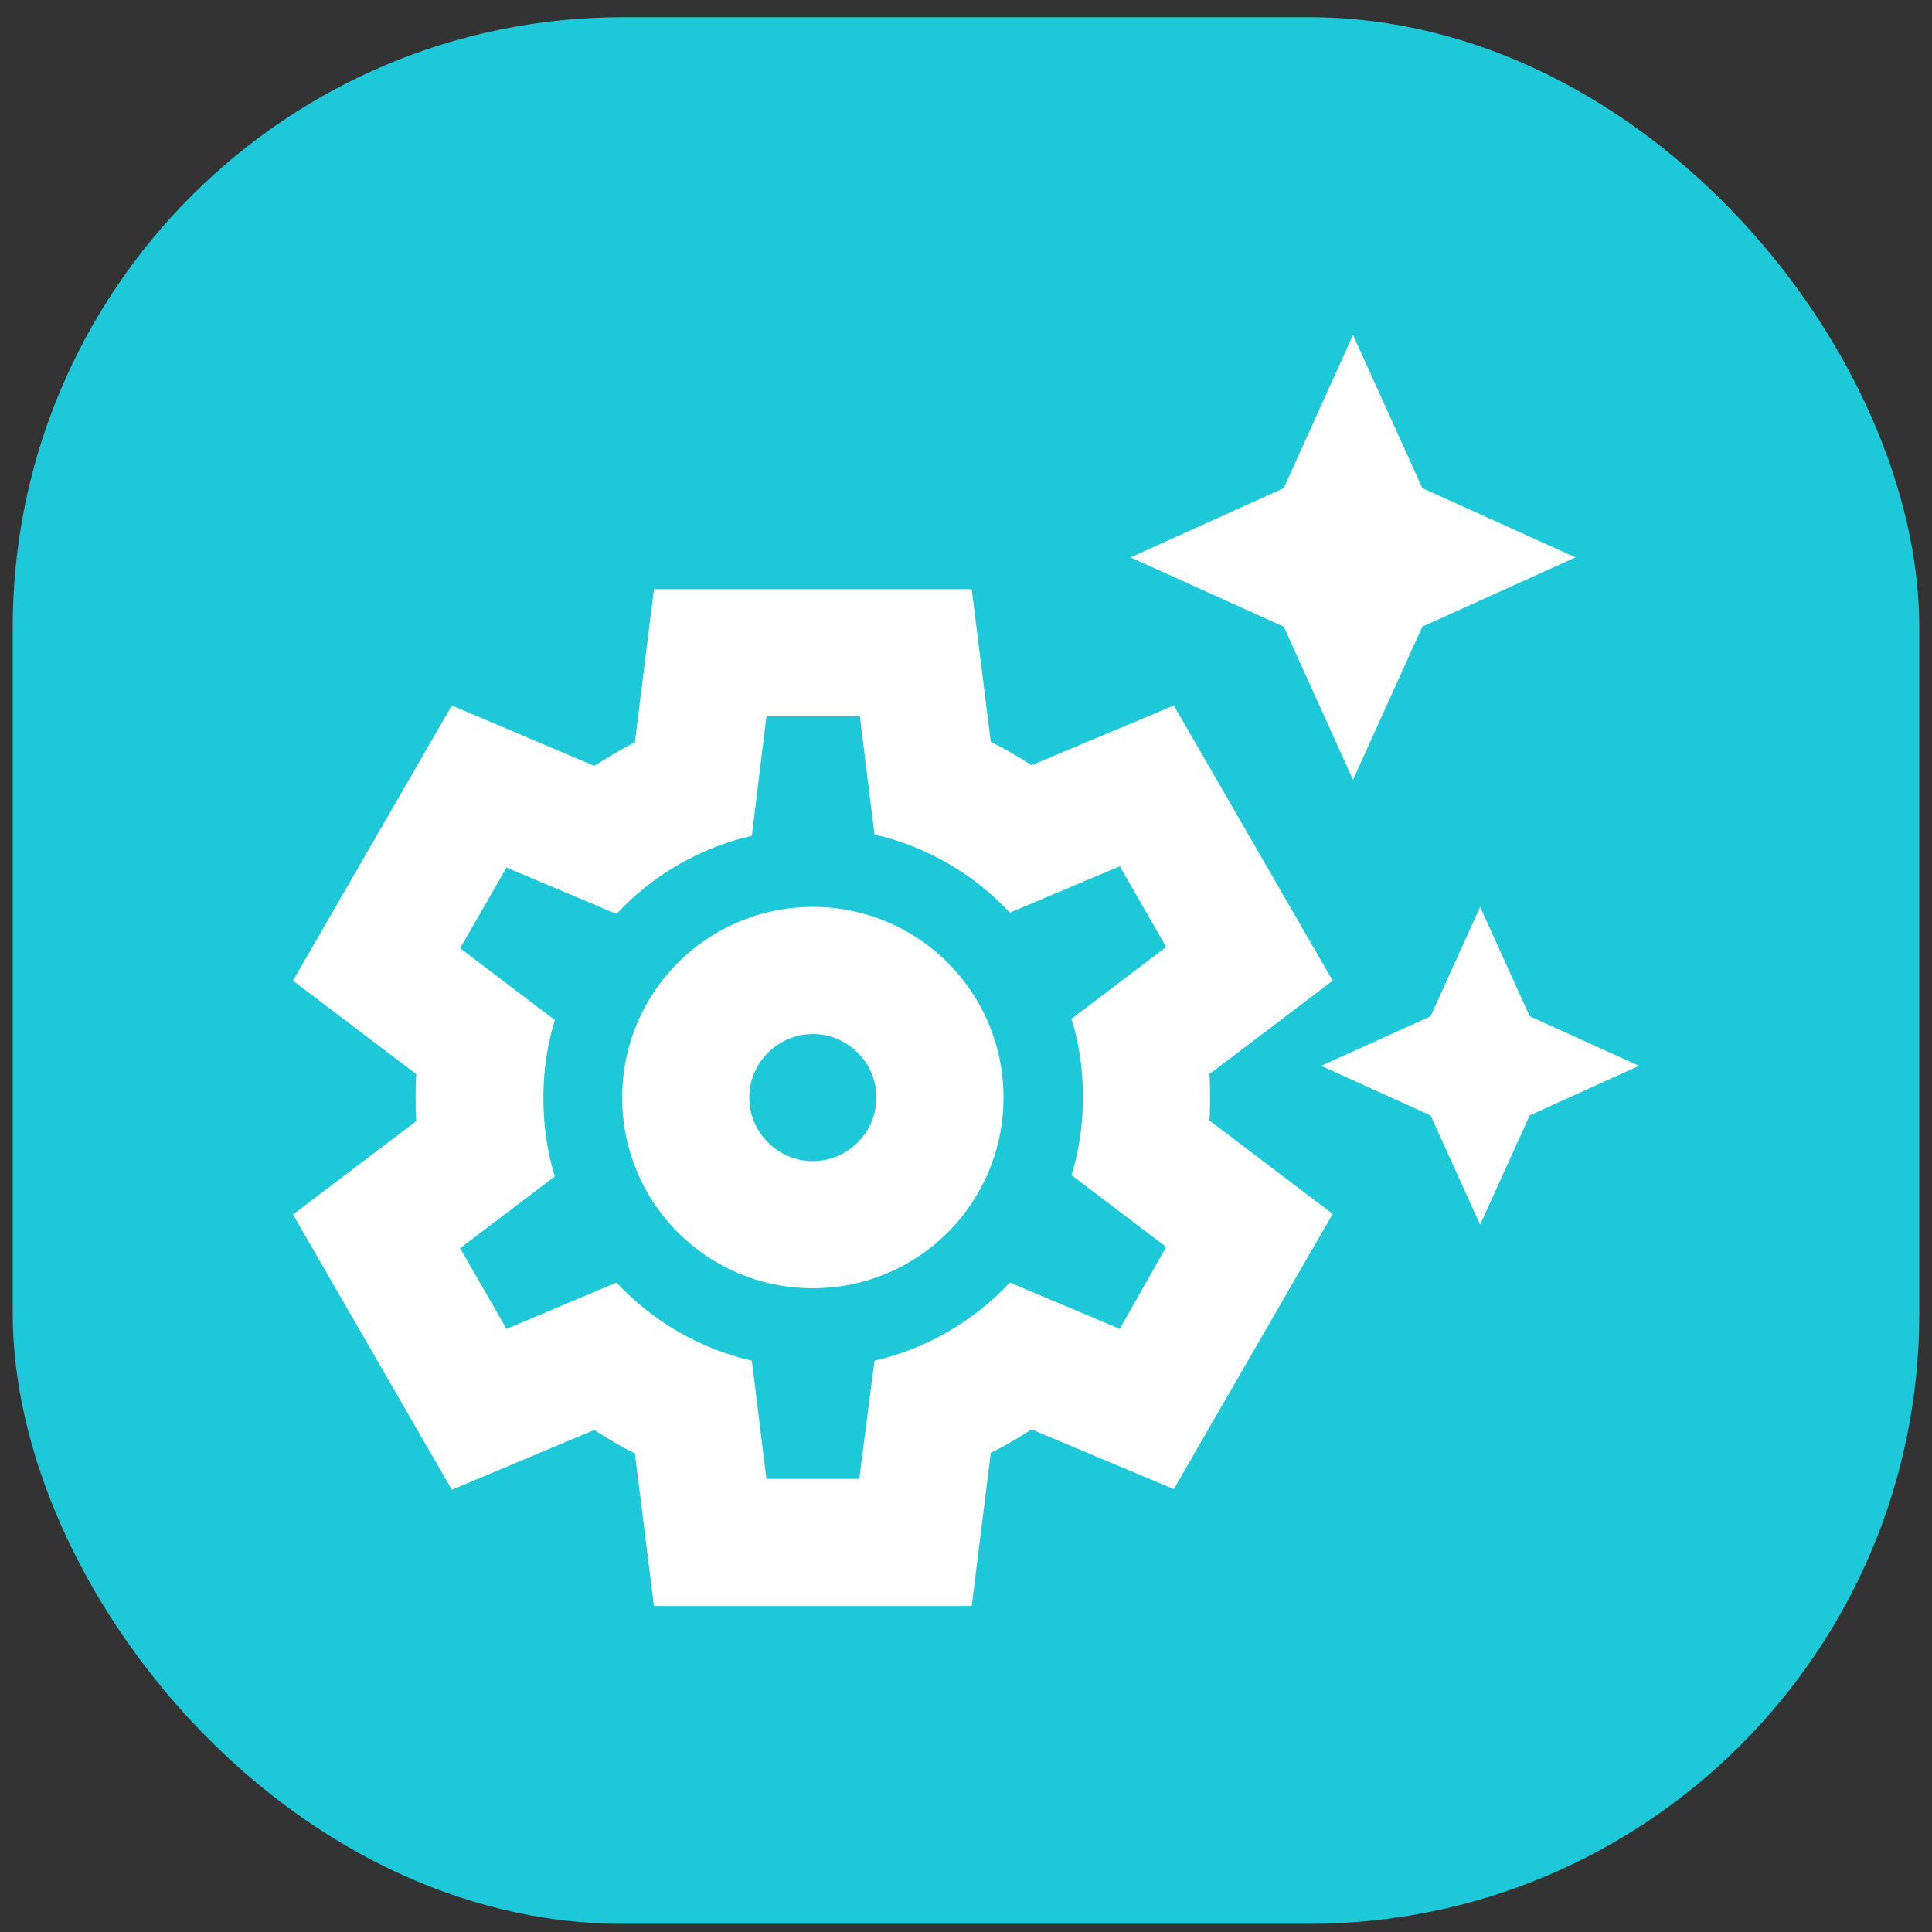
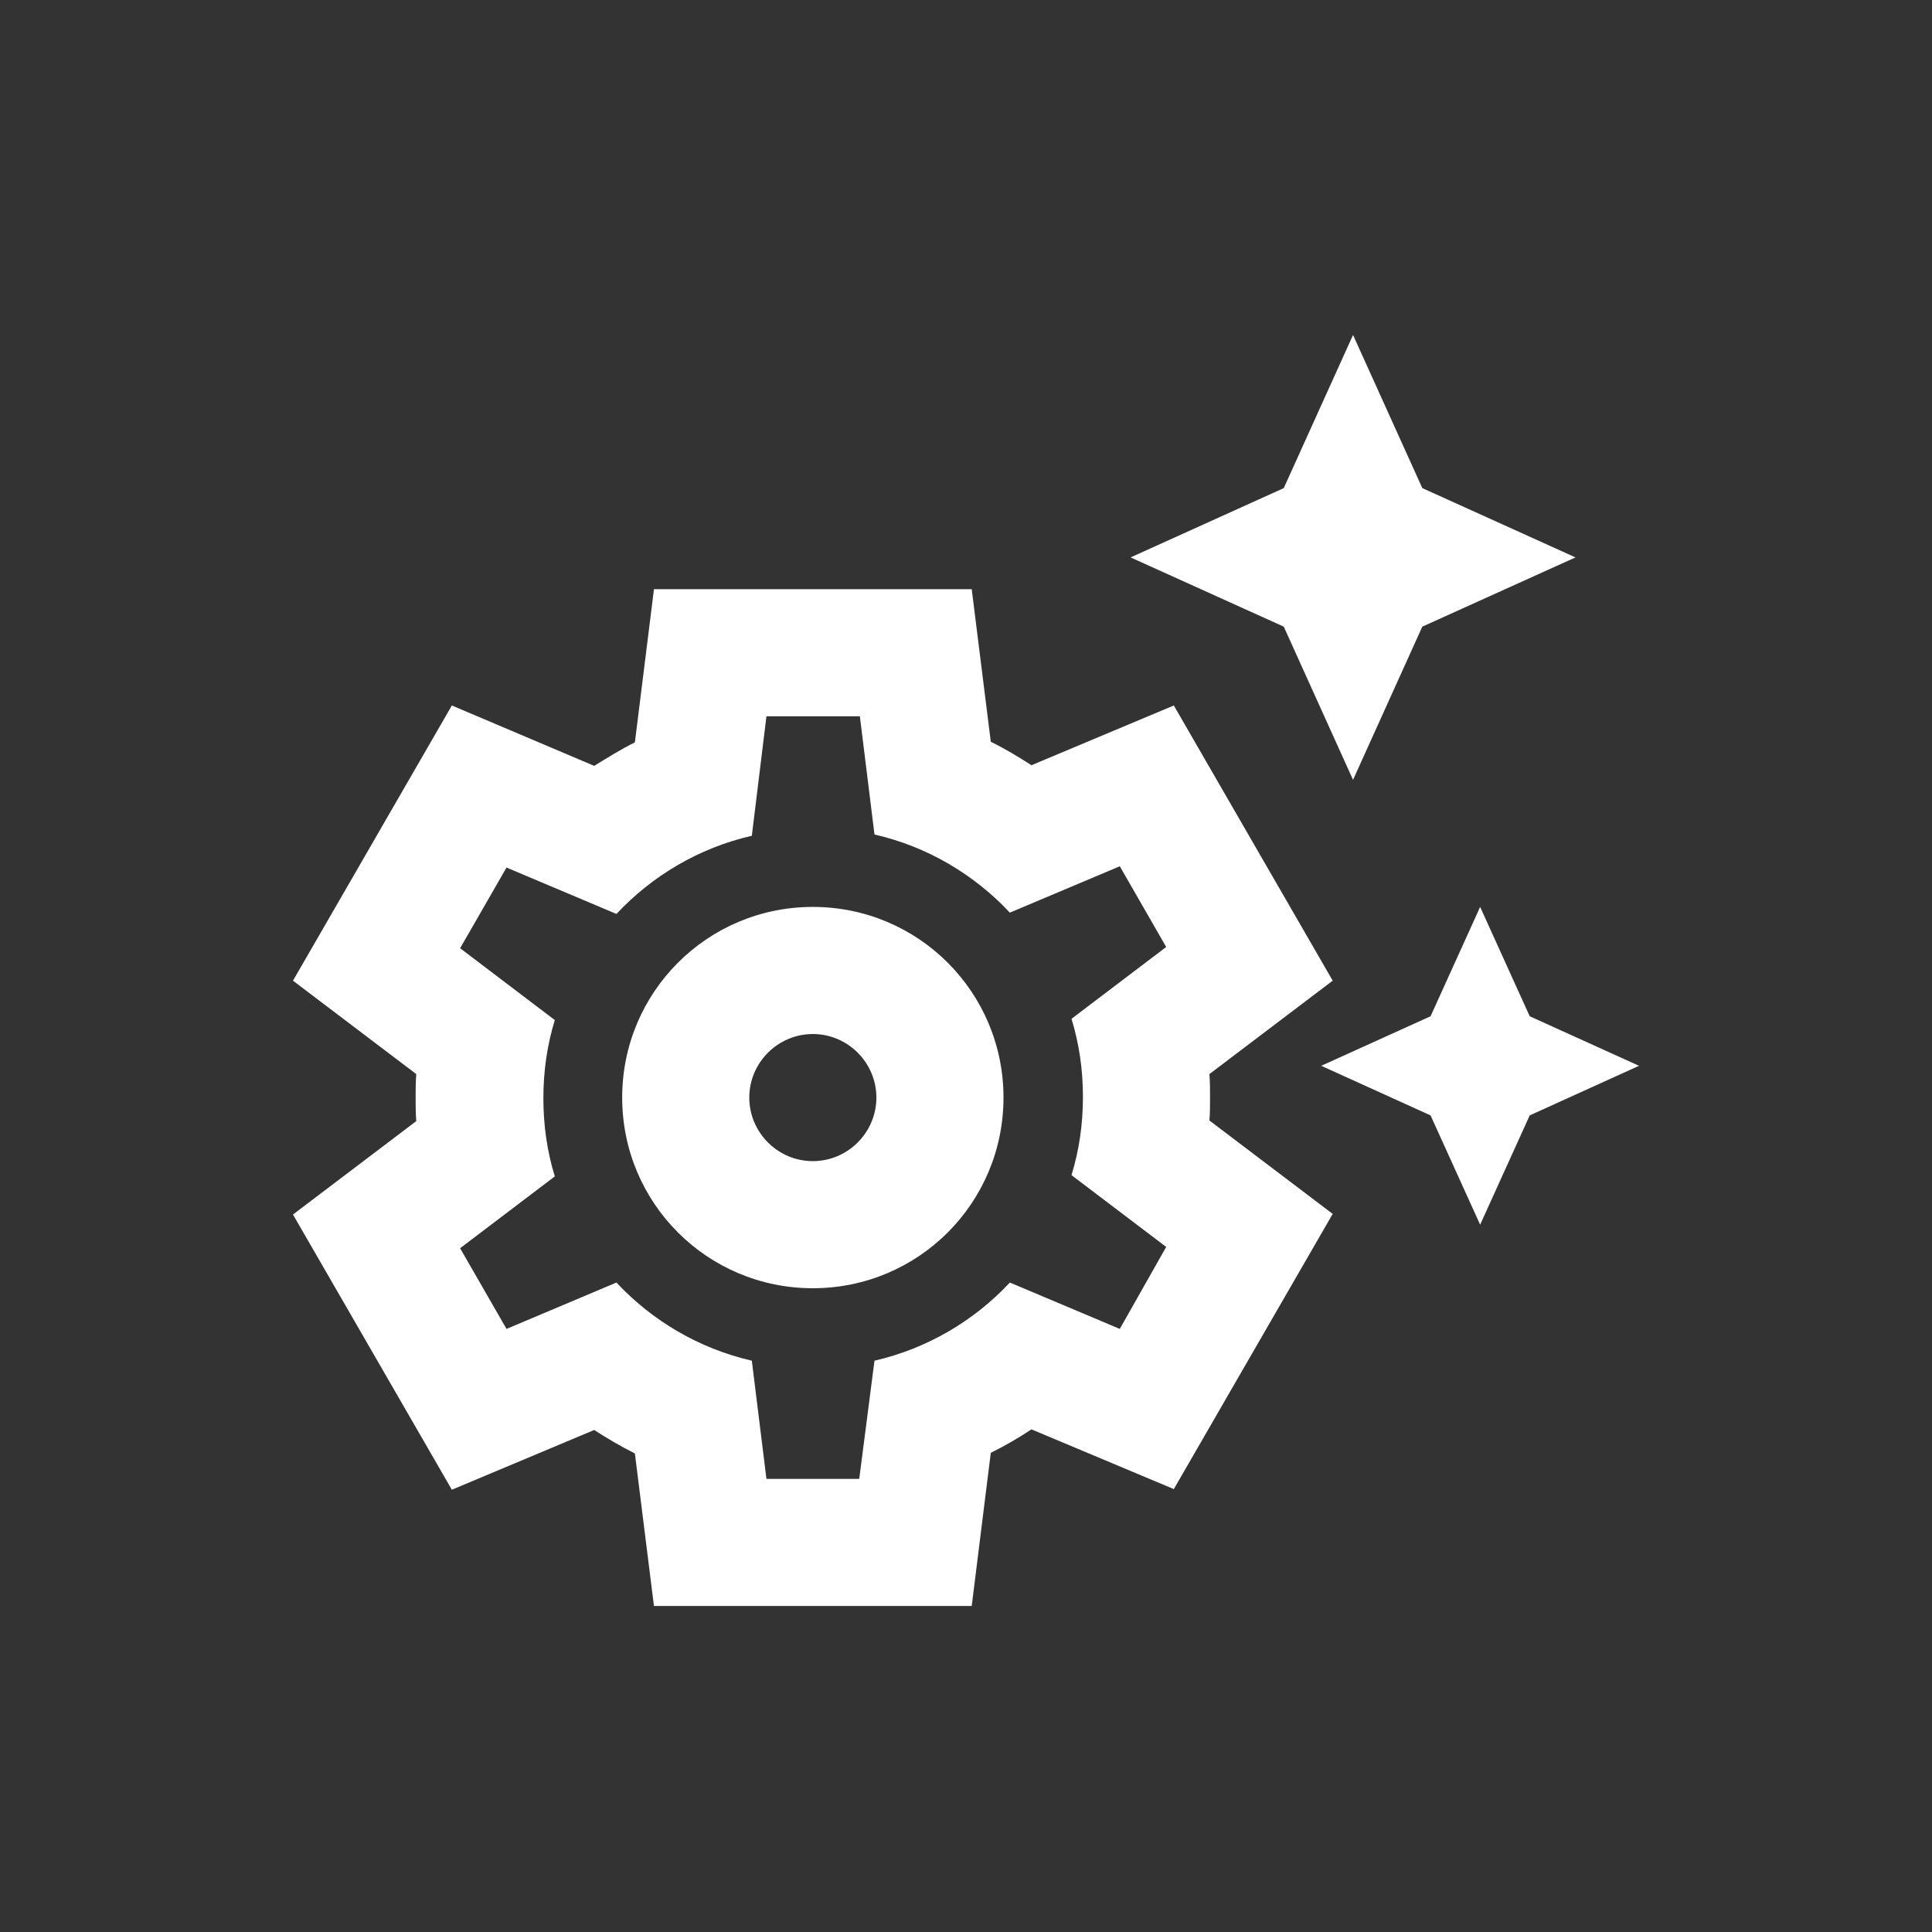
<svg xmlns="http://www.w3.org/2000/svg" width="76" height="76" viewBox="0 0 76 76" fill="none">
  <rect x="0" y="0" width="76" height="76" fill="#333333" stroke="none" />
-   <rect x="0.5" y="0.677" width="75" height="75" rx="24" fill="#1DC9D8" />
  <path d="M31.975 40.676C33.35 40.676 34.475 41.801 34.475 43.176C34.475 44.551 33.35 45.676 31.975 45.676C30.6 45.676 29.475 44.551 29.475 43.176C29.475 41.801 30.6 40.676 31.975 40.676ZM31.975 35.676C27.825 35.676 24.475 39.026 24.475 43.176C24.475 47.327 27.825 50.676 31.975 50.676C36.125 50.676 39.475 47.327 39.475 43.176C39.475 39.026 36.125 35.676 31.975 35.676ZM53.225 30.677L55.95 24.651L61.975 21.927L55.95 19.201L53.225 13.177L50.5 19.201L44.475 21.927L50.5 24.651L53.225 30.677ZM60.175 39.977L58.225 35.676L56.275 39.977L51.975 41.926L56.275 43.877L58.225 48.176L60.175 43.877L64.475 41.926L60.175 39.977ZM47.6 43.176C47.6 42.877 47.6 42.551 47.575 42.252L52.425 38.577L46.175 27.752L40.575 30.102C40.075 29.776 39.525 29.451 38.975 29.177L38.225 23.177H25.725L24.975 29.201C24.425 29.477 23.9 29.802 23.375 30.127L17.775 27.752L11.525 38.577L16.375 42.252C16.35 42.551 16.35 42.877 16.35 43.176C16.35 43.477 16.35 43.801 16.375 44.102L11.525 47.776L17.775 58.602L23.375 56.252C23.875 56.577 24.425 56.901 24.975 57.176L25.725 63.176H38.225L38.975 57.151C39.525 56.877 40.05 56.577 40.575 56.227L46.175 58.577L52.425 47.752L47.575 44.077C47.6 43.801 47.6 43.477 47.6 43.176ZM44.05 52.276L39.725 50.452C38.325 51.952 36.475 53.051 34.4 53.526L33.8 58.176H30.15L29.575 53.526C27.5 53.051 25.65 51.952 24.25 50.452L19.925 52.276L18.1 49.102L21.825 46.276C21.525 45.301 21.375 44.276 21.375 43.202C21.375 42.127 21.525 41.102 21.825 40.127L18.1 37.301L19.925 34.127L24.25 35.952C25.65 34.452 27.5 33.352 29.575 32.877L30.15 28.177H33.825L34.4 32.827C36.475 33.301 38.325 34.401 39.725 35.901L44.05 34.077L45.875 37.252L42.15 40.077C42.45 41.051 42.6 42.077 42.6 43.151C42.6 44.227 42.45 45.252 42.15 46.227L45.875 49.051L44.05 52.276Z" fill="white" />
</svg>